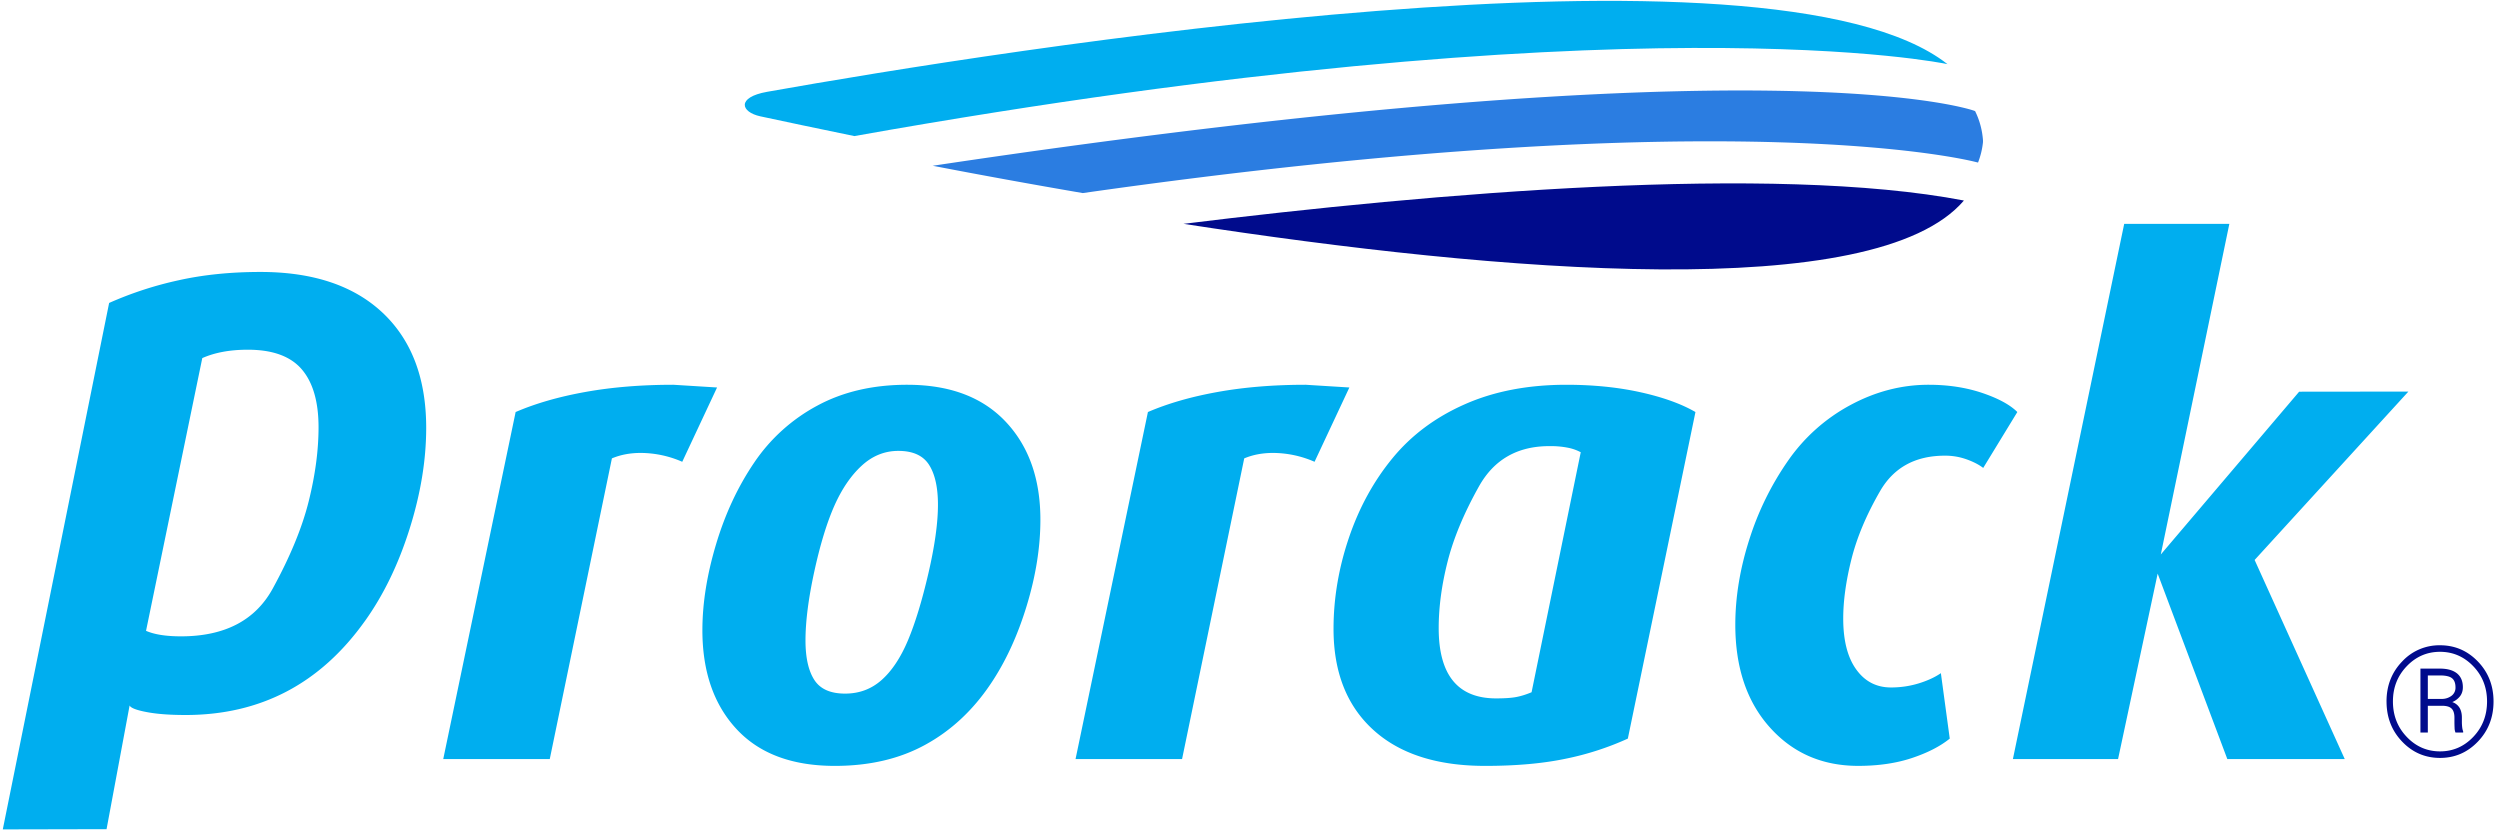
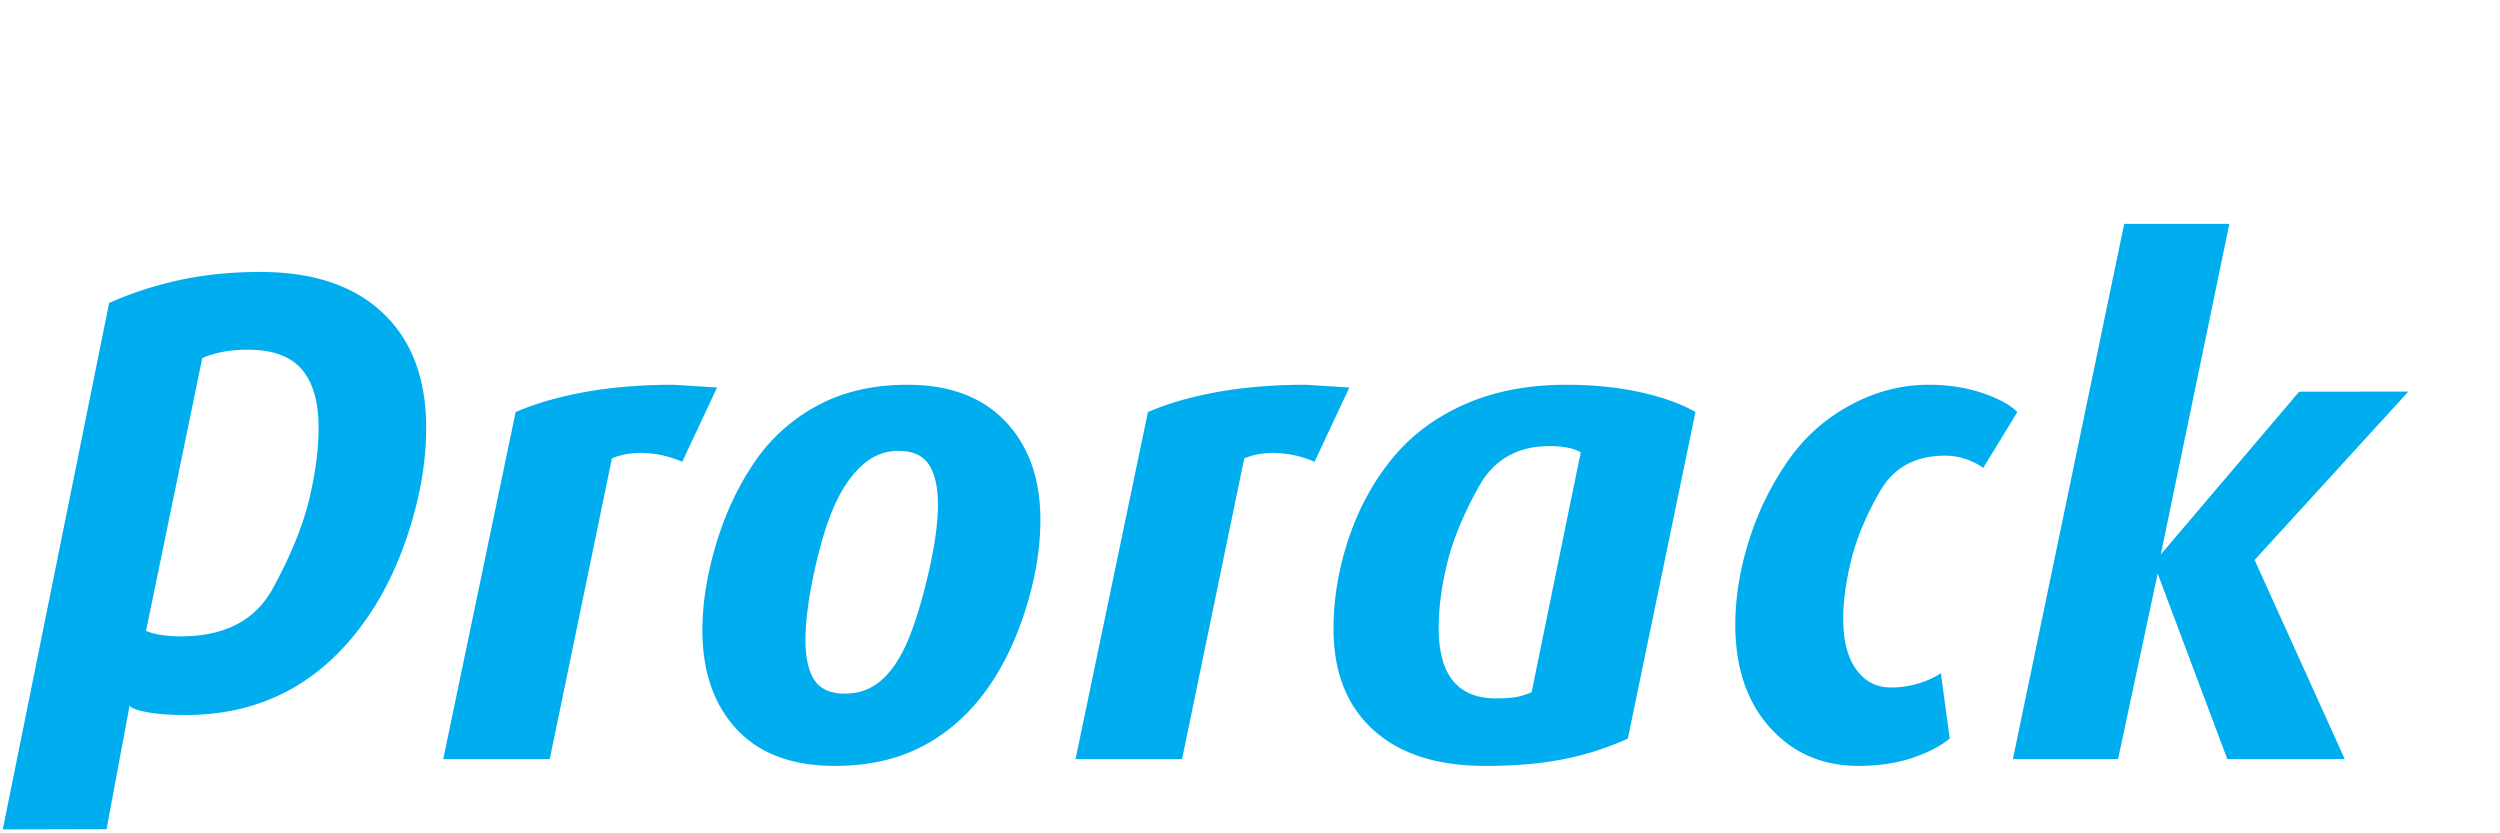
<svg xmlns="http://www.w3.org/2000/svg" width="138" height="46" viewBox="0 0 138 46">
  <g fill="none" fill-rule="evenodd">
-     <path fill="#00AEEF" d="M47.17 7.51c42.986-7.66 60.28-3.98 60.28-3.98l.05.01c-9.707-7.622-52.484-.724-65.153 1.528-1.705.303-1.463 1.121-.37 1.355 1.368.29 3.125.67 5.185 1.089l.008-.003z" />
-     <path fill="#000B8C" d="M65.33 12.356c17.552 2.704 38.195 4.43 43.078-1.287-10.55-2.024-29.245-.421-43.077 1.287" />
-     <path fill="#2B7DE1" d="M109.14 8.962l.048.01c.136-.352.23-.723.272-1.119l.002-.086a4.32 4.32 0 0 0-.436-1.633l-.046-.019S98.173 2.145 51.488 9.15h-.005a408.25 408.25 0 0 0 8.287 1.508c36.555-5.215 49.37-1.696 49.37-1.696" />
    <path fill="#00AEEF" d="M13.68 19.304c-.98 0-1.818.154-2.514.463L8.061 34.822c.462.203 1.105.304 1.927.304 2.416 0 4.106-.88 5.07-2.643.964-1.762 1.625-3.37 1.986-4.824.36-1.453.54-2.81.54-4.072 0-1.414-.31-2.482-.929-3.203-.619-.72-1.61-1.08-2.976-1.08m6.46 14.983c-2.462 3.454-5.76 5.181-9.892 5.181-.792 0-1.451-.044-1.979-.131-.528-.088-1.041-.22-1.113-.396L5.882 45.77l-5.728.013 5.87-29.06a19.818 19.818 0 0 1 3.826-1.25c1.377-.308 2.887-.461 4.529-.461 2.902 0 5.152.754 6.75 2.26 1.598 1.509 2.397 3.623 2.397 6.346 0 1.785-.308 3.651-.924 5.598-.615 1.947-1.436 3.637-2.462 5.071M37.66 25.491a5.751 5.751 0 0 0-2.3-.489c-.578 0-1.106.1-1.583.301L30.347 41.9h-5.88l3.996-19.156c1.105-.476 2.393-.847 3.863-1.11 1.47-.264 3.084-.395 4.844-.395l2.412.15-1.922 4.102zM49.59 24.889c-.754 0-1.427.27-2.017.81-.591.54-1.093 1.273-1.508 2.2-.414.93-.786 2.14-1.112 3.632-.326 1.494-.49 2.767-.49 3.821 0 .953.164 1.68.49 2.183.326.502.892.752 1.696.752.78 0 1.452-.25 2.017-.752s1.049-1.23 1.451-2.183c.402-.954.779-2.19 1.131-3.707.352-1.518.527-2.78.527-3.783 0-.953-.163-1.687-.49-2.201-.326-.514-.892-.772-1.695-.772m5.088 12.87c-.98 1.457-2.18 2.573-3.6 3.35-1.42.78-3.084 1.168-4.994 1.168-2.363 0-4.172-.678-5.428-2.033-1.256-1.355-1.884-3.173-1.884-5.457 0-1.48.25-3.06.754-4.742.502-1.68 1.206-3.186 2.11-4.516a9.753 9.753 0 0 1 3.487-3.142c1.42-.766 3.072-1.148 4.956-1.148 2.337 0 4.147.677 5.428 2.032 1.282 1.355 1.923 3.16 1.923 5.419 0 1.506-.251 3.086-.754 4.742-.503 1.656-1.169 3.1-1.998 4.328M72.564 25.491a5.753 5.753 0 0 0-2.3-.489c-.578 0-1.106.1-1.583.301L65.25 41.9h-5.88l3.995-19.156c1.106-.476 2.394-.847 3.864-1.11 1.47-.264 3.084-.395 4.843-.395l2.413.15-1.922 4.102zM85.523 24.626c-1.76 0-3.053.74-3.883 2.22-.829 1.48-1.408 2.867-1.734 4.16-.327 1.291-.49 2.514-.49 3.668 0 2.584 1.056 3.877 3.167 3.877.477 0 .848-.025 1.111-.075.264-.05.547-.138.849-.264l2.714-13.248a2.516 2.516 0 0 0-.68-.244 4.927 4.927 0 0 0-1.054-.094zm4.334 16.145a15.95 15.95 0 0 1-3.43 1.11c-1.257.264-2.739.396-4.448.396-2.663 0-4.724-.665-6.181-1.995-1.458-1.33-2.187-3.186-2.187-5.57 0-1.68.283-3.356.848-5.025.566-1.668 1.37-3.135 2.413-4.402 1.042-1.268 2.375-2.26 3.996-2.974 1.62-.715 3.486-1.072 5.597-1.072 1.482 0 2.845.138 4.09.413 1.244.276 2.255.64 3.034 1.092L89.857 40.77zM109.473 25.83c-.226-.176-.528-.333-.905-.47a3.49 3.49 0 0 0-1.207-.207c-1.633 0-2.826.652-3.58 1.956-.754 1.305-1.282 2.56-1.583 3.764-.302 1.205-.452 2.295-.452 3.274 0 1.205.238 2.14.716 2.804.476.665 1.118.997 1.922.997.528 0 1.037-.075 1.527-.225.49-.151.898-.339 1.225-.565l.49 3.613c-.528.427-1.226.785-2.092 1.073-.867.288-1.854.432-2.96.432-1.985 0-3.612-.708-4.88-2.126-1.27-1.417-1.905-3.306-1.905-5.664 0-1.53.259-3.099.773-4.704a16.068 16.068 0 0 1 2.149-4.366 9.854 9.854 0 0 1 3.45-3.067c1.38-.74 2.813-1.11 4.296-1.11 1.08 0 2.067.15 2.96.451.89.301 1.538.653 1.94 1.054l-1.884 3.086zM124.455 30.91l4.975 10.99h-6.482l-3.845-10.237-2.186 10.237h-5.805l6.144-29.543h5.804l-3.784 18.25 7.637-8.985 6.03-.007z" />
-     <path fill="#000B8C" d="M134.016 38.58h.753a.883.883 0 0 0 .55-.168.551.551 0 0 0 .224-.467c0-.236-.064-.404-.192-.507-.127-.102-.35-.154-.67-.154h-.665v1.296zm0 .379v1.478h-.408v-3.53h1.074c.407 0 .72.087.94.261.218.175.328.43.328.768 0 .189-.05.352-.151.489a1.055 1.055 0 0 1-.435.33.74.74 0 0 1 .408.324c.083.146.124.324.124.532v.232c0 .11.006.212.017.303.01.092.029.166.054.225v.066h-.424a.698.698 0 0 1-.05-.255 7.491 7.491 0 0 1-.008-.343v-.225c0-.232-.053-.4-.159-.502-.105-.103-.28-.153-.528-.153h-.782zm-1.926-.24c0 .772.254 1.425.762 1.957.507.533 1.12.8 1.838.8.715 0 1.327-.267 1.835-.8.507-.532.76-1.185.76-1.956 0-.767-.253-1.415-.76-1.944-.508-.53-1.12-.796-1.835-.796-.718 0-1.331.265-1.838.796-.508.529-.762 1.177-.762 1.944zm-.354.002c0-.872.287-1.607.861-2.205a2.792 2.792 0 0 1 2.093-.897c.818 0 1.514.299 2.09.897.576.598.863 1.333.863 2.205 0 .875-.287 1.614-.863 2.214-.576.602-1.272.902-2.09.902-.821 0-1.519-.3-2.093-.902-.574-.6-.86-1.339-.86-2.214z" />
  </g>
</svg>